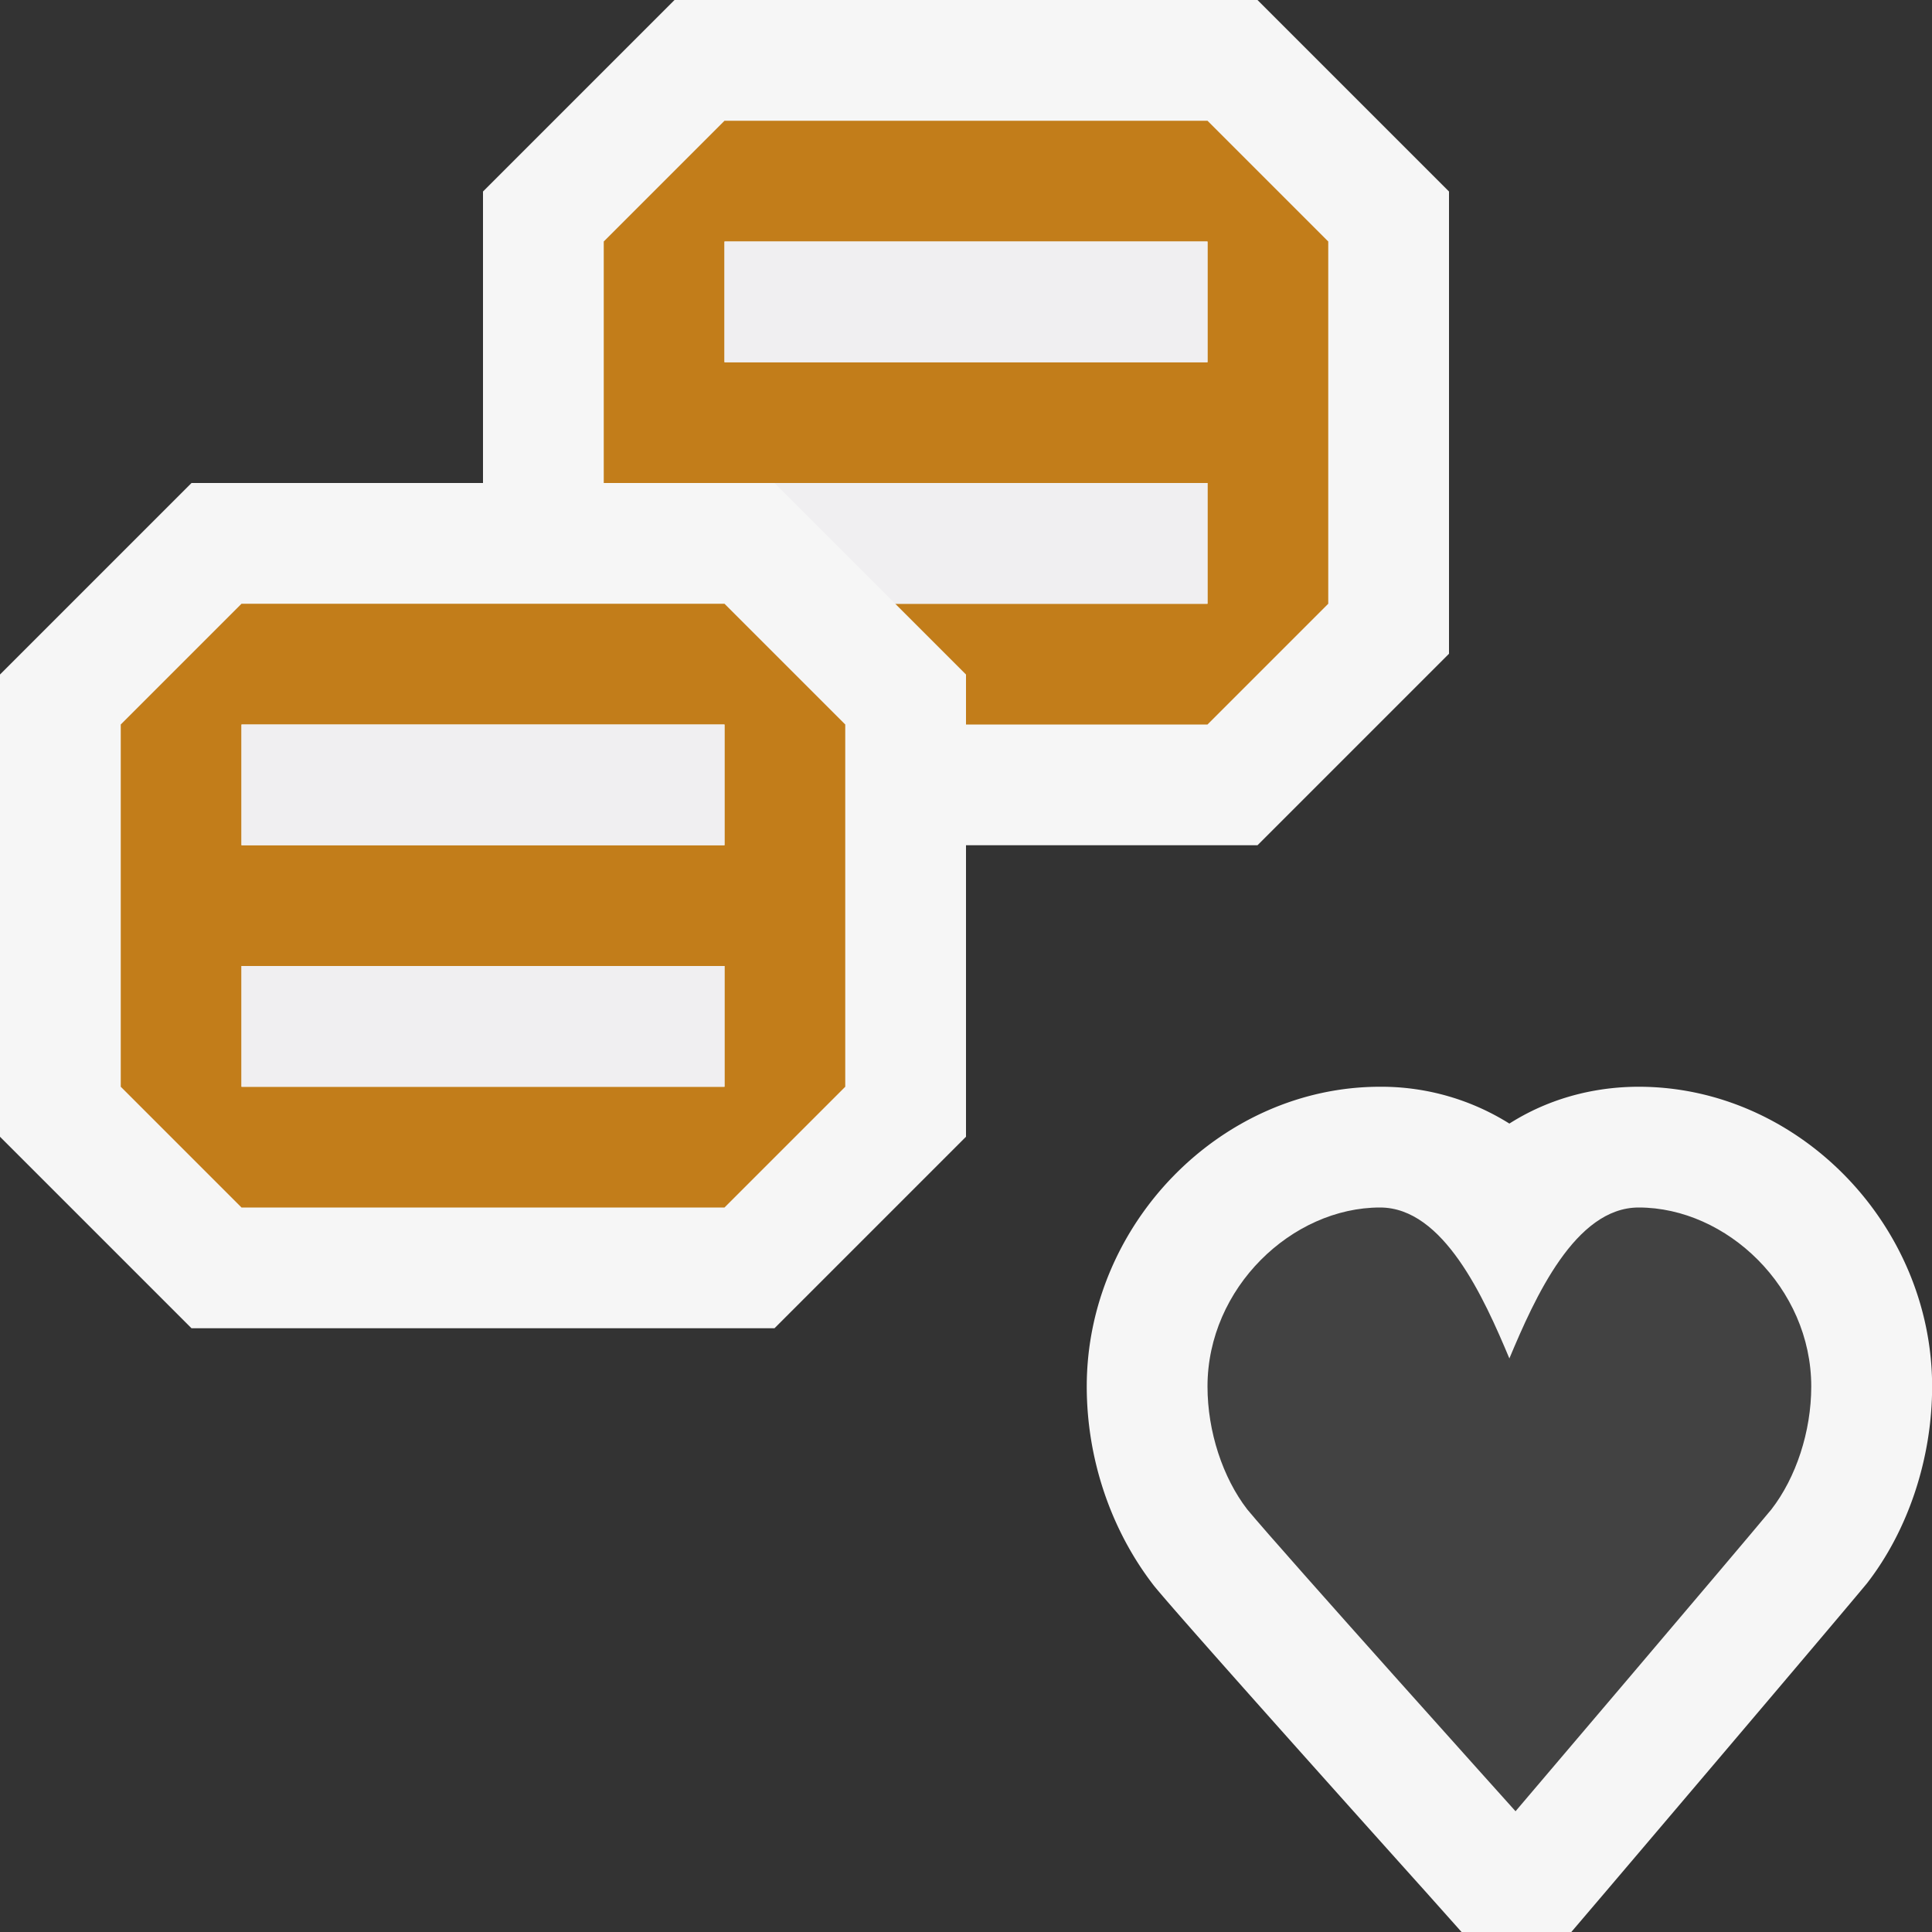
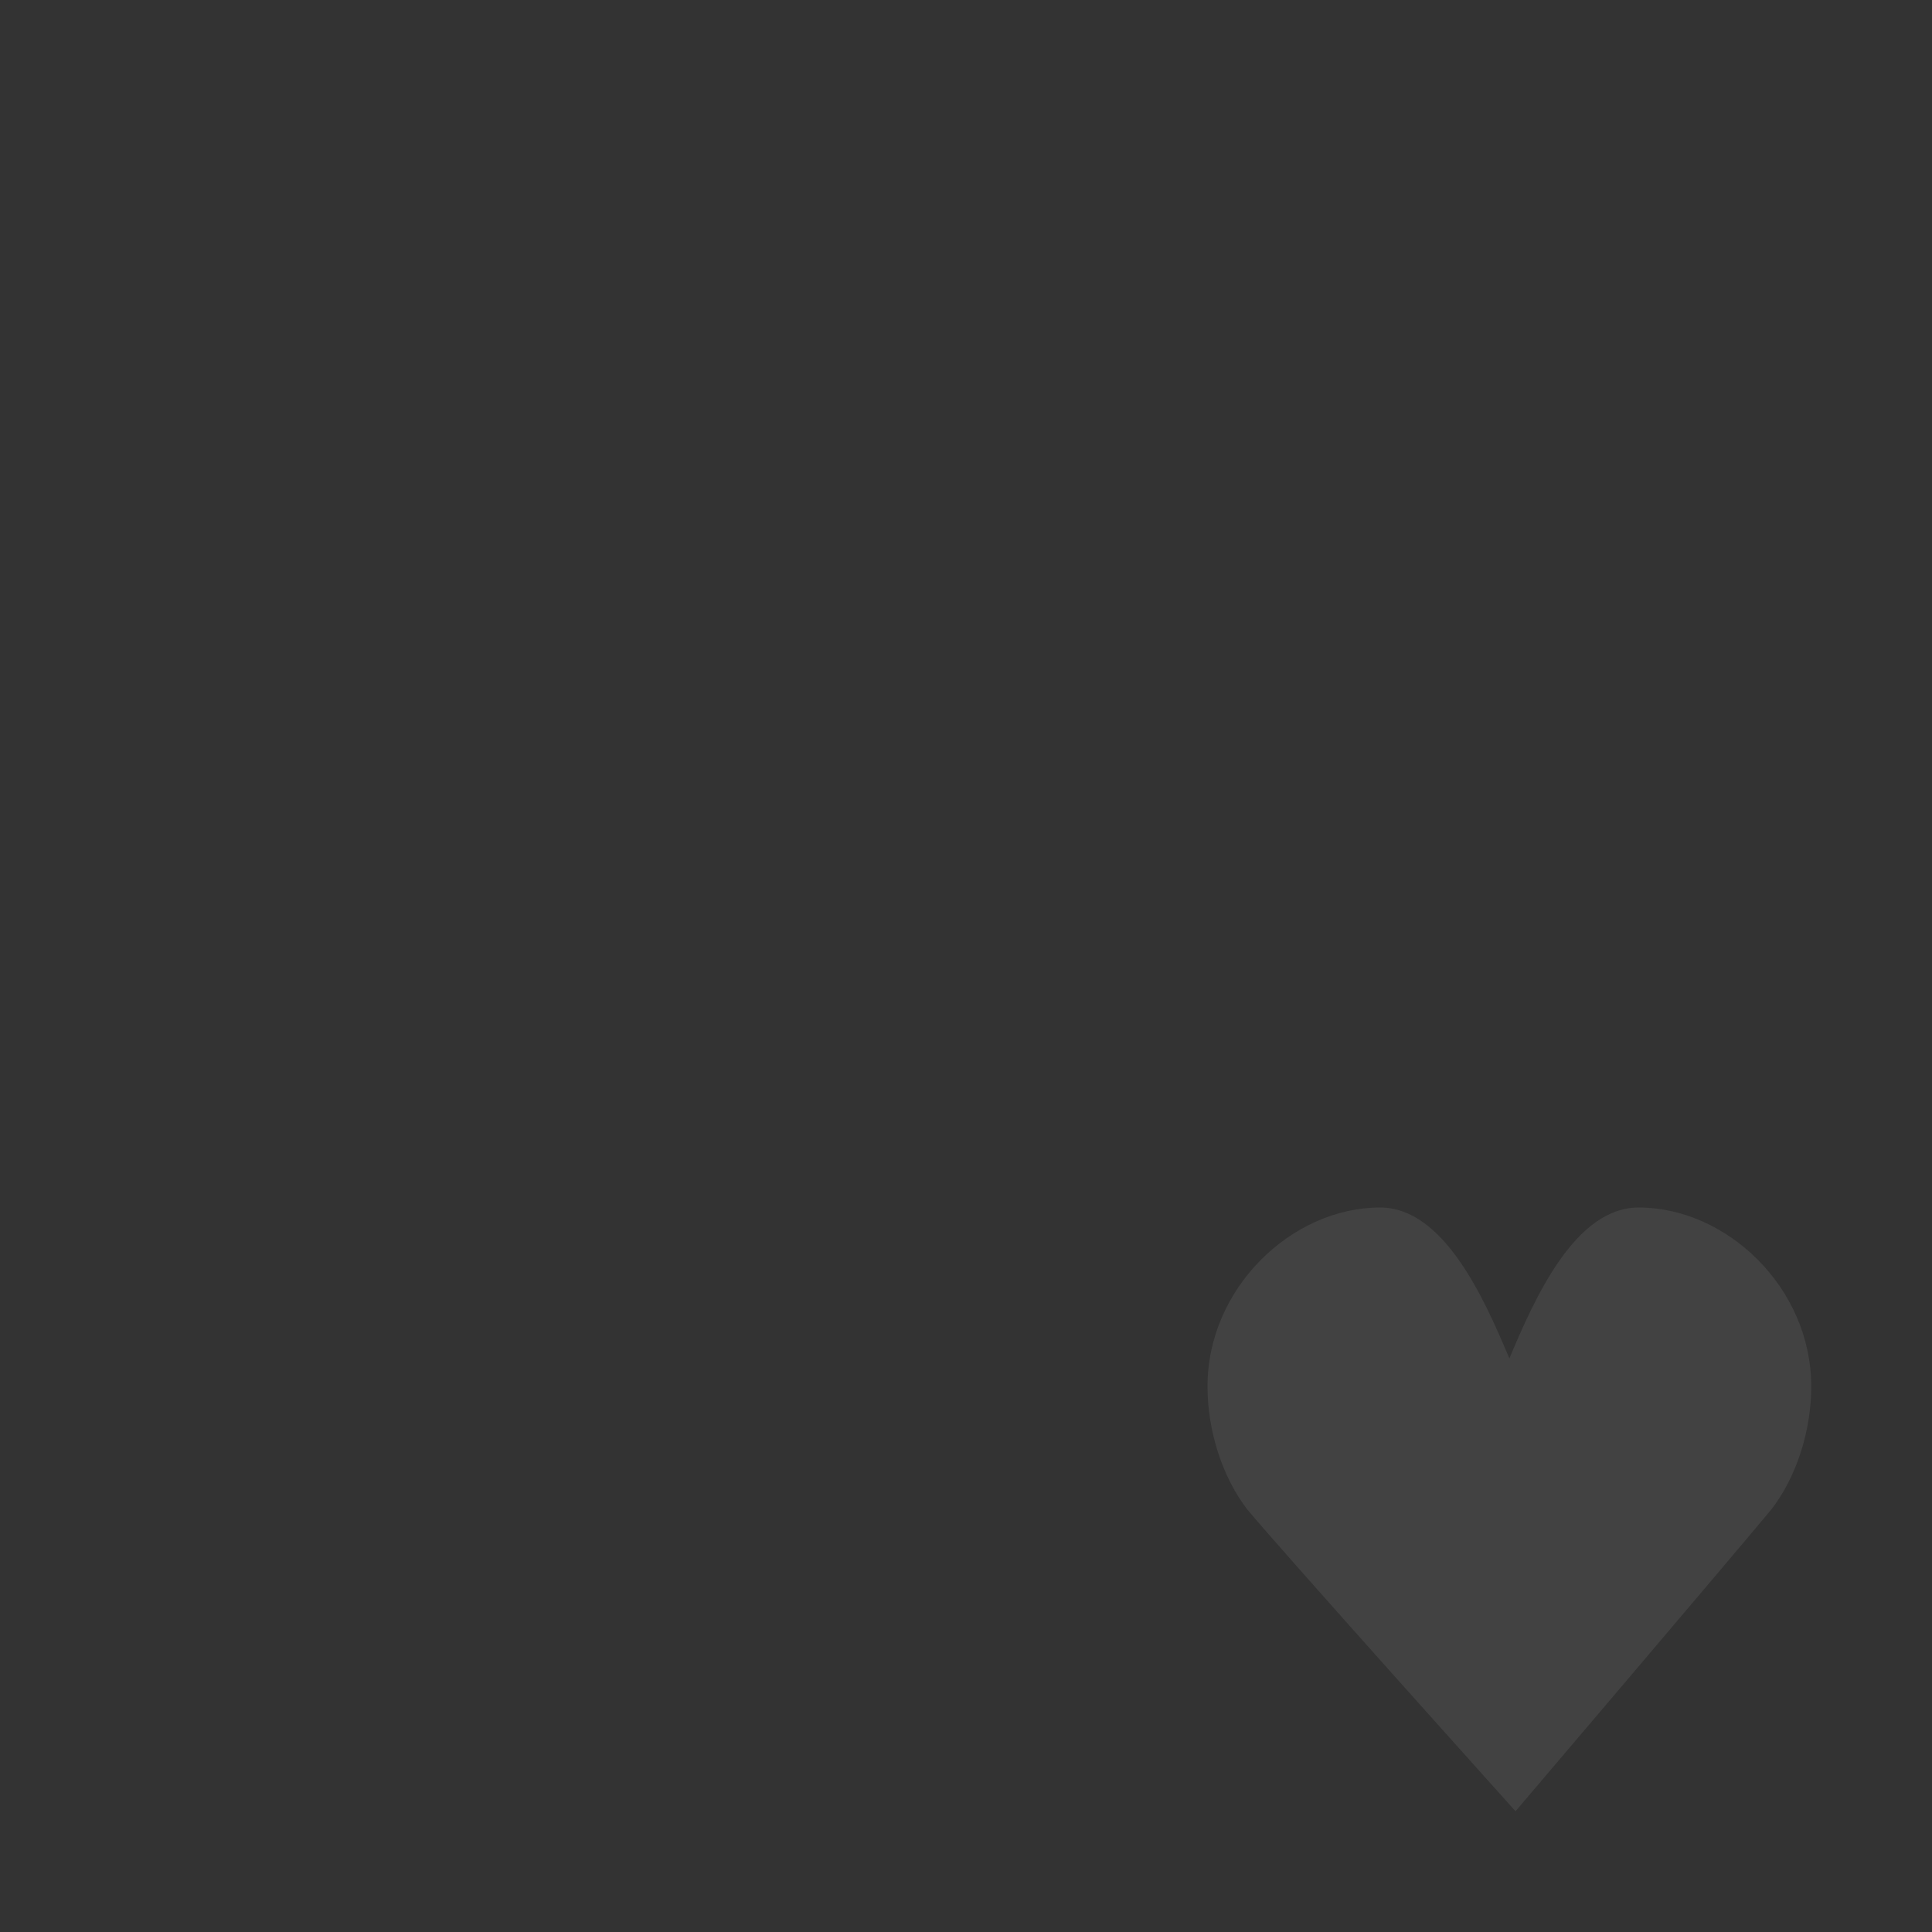
<svg xmlns="http://www.w3.org/2000/svg" viewBox="0 0 16 16">
  <rect x="0" y="0" width="16" height="16" fill="#333333" stroke="none" />
  <style>.st0{fill:#f6f6f6}.st1{fill:#c27d1a}.st2{fill:#f0eff1}.st3{fill:#424242}</style>
  <g id="outline">
-     <path class="st0" d="M10.414 0H5.586L4 1.586V4H1.586L0 5.586v3.828L1.586 11h4.828L8 9.414V7h2.414L12 5.414V1.586zM13.571 9c-.276 0-.677.055-1.071.305A1.996 1.996 0 0 0 11.429 9C10.112 9 9 10.137 9 11.482c0 .594.196 1.188.561 1.656.293.355 2.246 2.529 2.246 2.529l.297.333h.909l.3-.352s1.836-2.159 2.148-2.535c.343-.442.54-1.037.54-1.631C16 10.137 14.888 9 13.571 9z" />
-   </g>
+     </g>
  <g id="color_x5F_importance_1_">
-     <path class="st1" d="M6 5H2L1 6v3l1 1h4l1-1V6L6 5zm0 4H2V8h4v1zm0-2H2V6h4v1zM10 1H6L5 2v2h5v1H7.414L8 5.586V6h2l1-1V2l-1-1zm0 2H6V2h4v1z" />
-   </g>
-   <path class="st2" d="M10 4v1H7.414l-1-1H10zm0-2H6v1h4V2zM6 8H2v1h4V8zm0-2H2v1h4V6z" id="icon_x5F_fg" />
+     </g>
  <path class="st3" d="M13.571 10c-.527 0-.86.747-1.071 1.25-.211-.503-.545-1.25-1.071-1.25-.728 0-1.429.664-1.429 1.482 0 .375.127.756.329 1.018.29.35 2.222 2.5 2.222 2.5s1.829-2.15 2.119-2.5c.203-.262.33-.643.33-1.018 0-.818-.7-1.482-1.429-1.482z" id="not_x5F_bg" />
</svg>